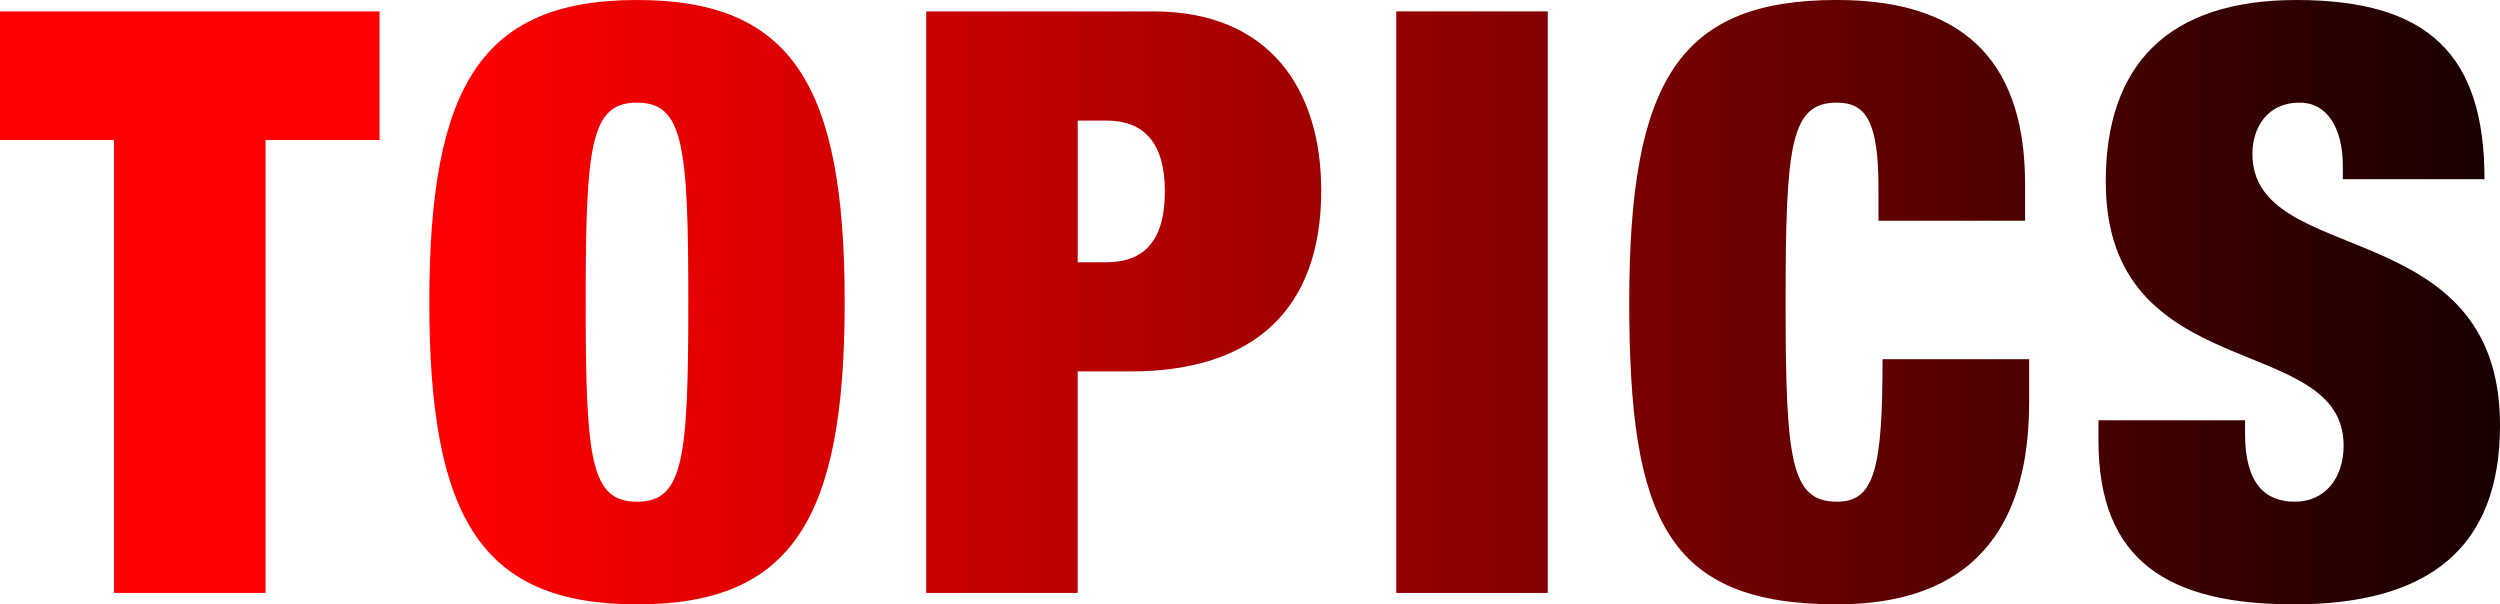
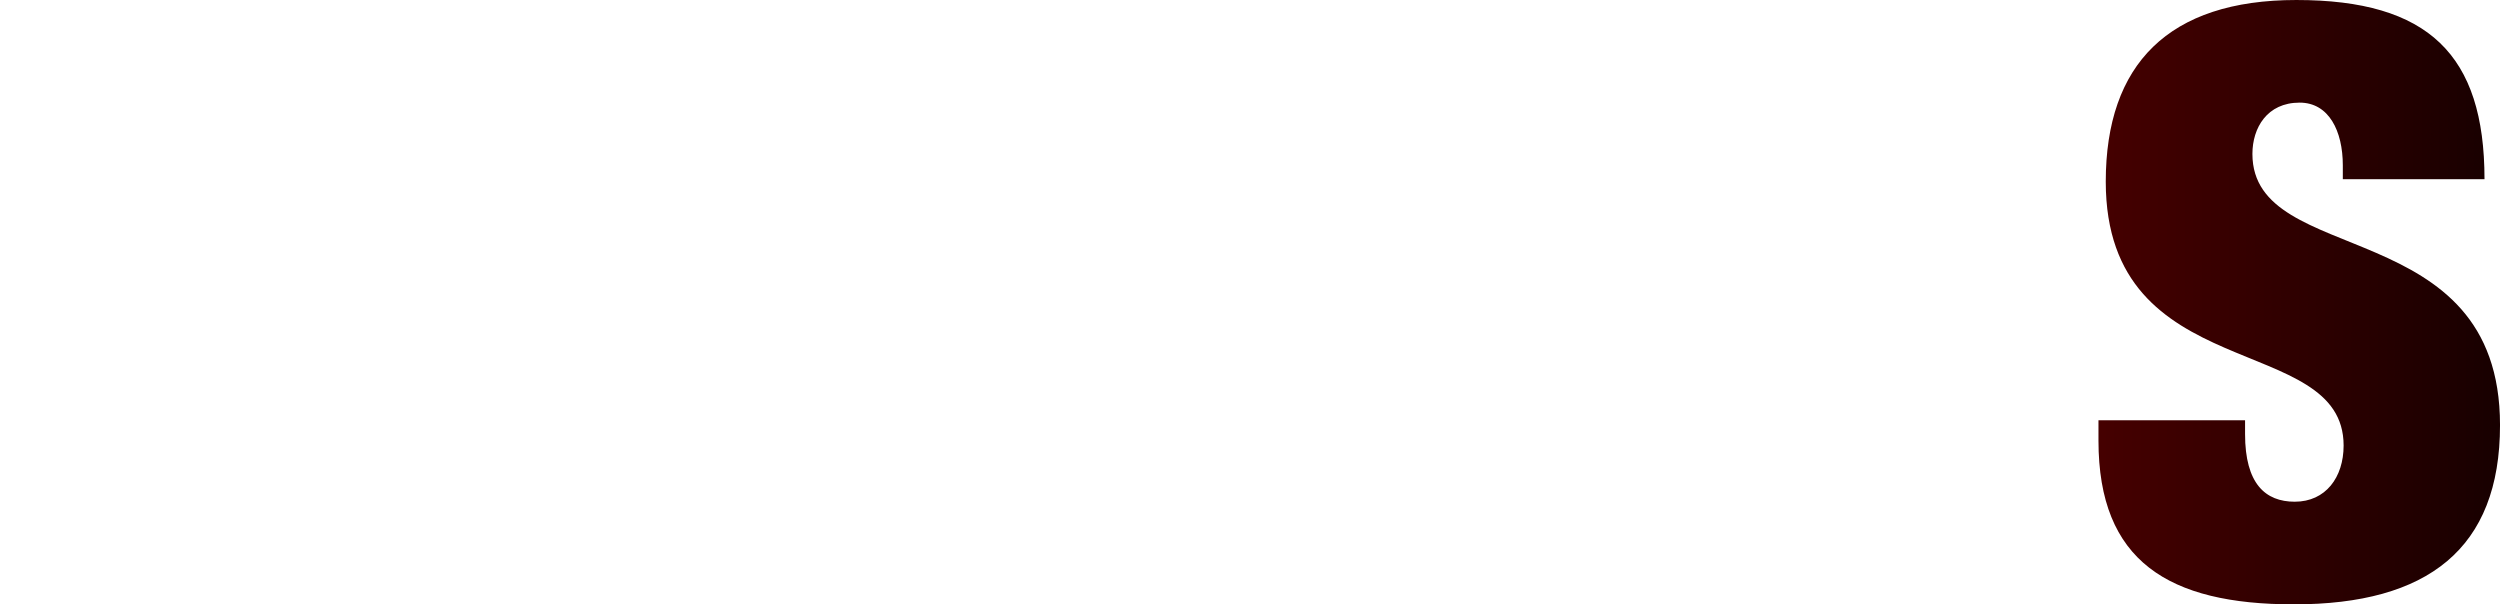
<svg xmlns="http://www.w3.org/2000/svg" xmlns:xlink="http://www.w3.org/1999/xlink" width="122.755" height="29.675">
  <defs>
    <linearGradient id="a" x1="-4.499" y1="14.838" x2="132.921" y2="14.838" gradientUnits="userSpaceOnUse">
      <stop offset=".2" stop-color="red" />
      <stop offset="1" />
    </linearGradient>
    <linearGradient id="b" x2="132.921" xlink:href="#a" />
    <linearGradient id="c" x2="132.921" xlink:href="#a" />
    <linearGradient id="d" x2="132.921" xlink:href="#a" />
    <linearGradient id="e" x2="132.921" xlink:href="#a" />
  </defs>
-   <path d="M5.599 6.879H0V.56h18.637v6.319h-5.599v22.236H5.599V6.879ZM31.278 0c7.599 0 10.198 4.159 10.198 14.837s-2.6 14.838-10.198 14.838-10.198-4.16-10.198-14.838S23.679 0 31.278 0Zm0 24.636c2.28 0 2.52-2.08 2.52-9.798s-.24-9.798-2.52-9.798-2.52 2.08-2.52 9.798.24 9.798 2.52 9.798Z" fill="url(#a)" />
-   <path d="M45.479.56h11.158c5.679 0 8.238 3.799 8.238 8.798 0 5.839-3.319 8.879-9.358 8.879h-2.6v10.878h-7.438V.56Zm7.439 12.318h1.4c1.879 0 2.879-1.08 2.879-3.479 0-2.359-1-3.479-2.879-3.479h-1.4v6.959Z" fill="url(#b)" />
-   <path d="M68.559.56h7.438v28.555h-7.438V.56Z" fill="url(#c)" />
-   <path d="M92.237 9.239c0-3.24-.6-4.2-2.04-4.2-2.279 0-2.52 2.08-2.52 9.798s.24 9.798 2.52 9.798c1.84 0 2.24-1.6 2.24-6.999h7.198v2.12c0 7.999-4.679 9.918-9.438 9.918-8.358 0-10.198-4.199-10.198-14.838 0-10.918 2.479-14.837 10.198-14.837 6.719 0 9.238 3.52 9.238 9.039v1.8h-7.198v-1.6Z" fill="url(#d)" />
  <path d="M115.037 8.799v-.68c0-1.68-.681-3.08-2.12-3.08-1.6 0-2.319 1.24-2.319 2.52 0 5.639 12.158 2.879 12.158 13.317 0 6.079-3.56 8.799-10.119 8.799-6.158 0-9.598-2.12-9.598-8.039v-1h7.198v.68c0 2.44 1 3.319 2.439 3.319 1.521 0 2.4-1.2 2.4-2.759 0-5.639-11.679-2.839-11.679-12.958 0-5.759 3.08-8.918 9.358-8.918 6.479 0 9.239 2.68 9.239 8.799h-6.959Z" fill="url(#e)" />
</svg>